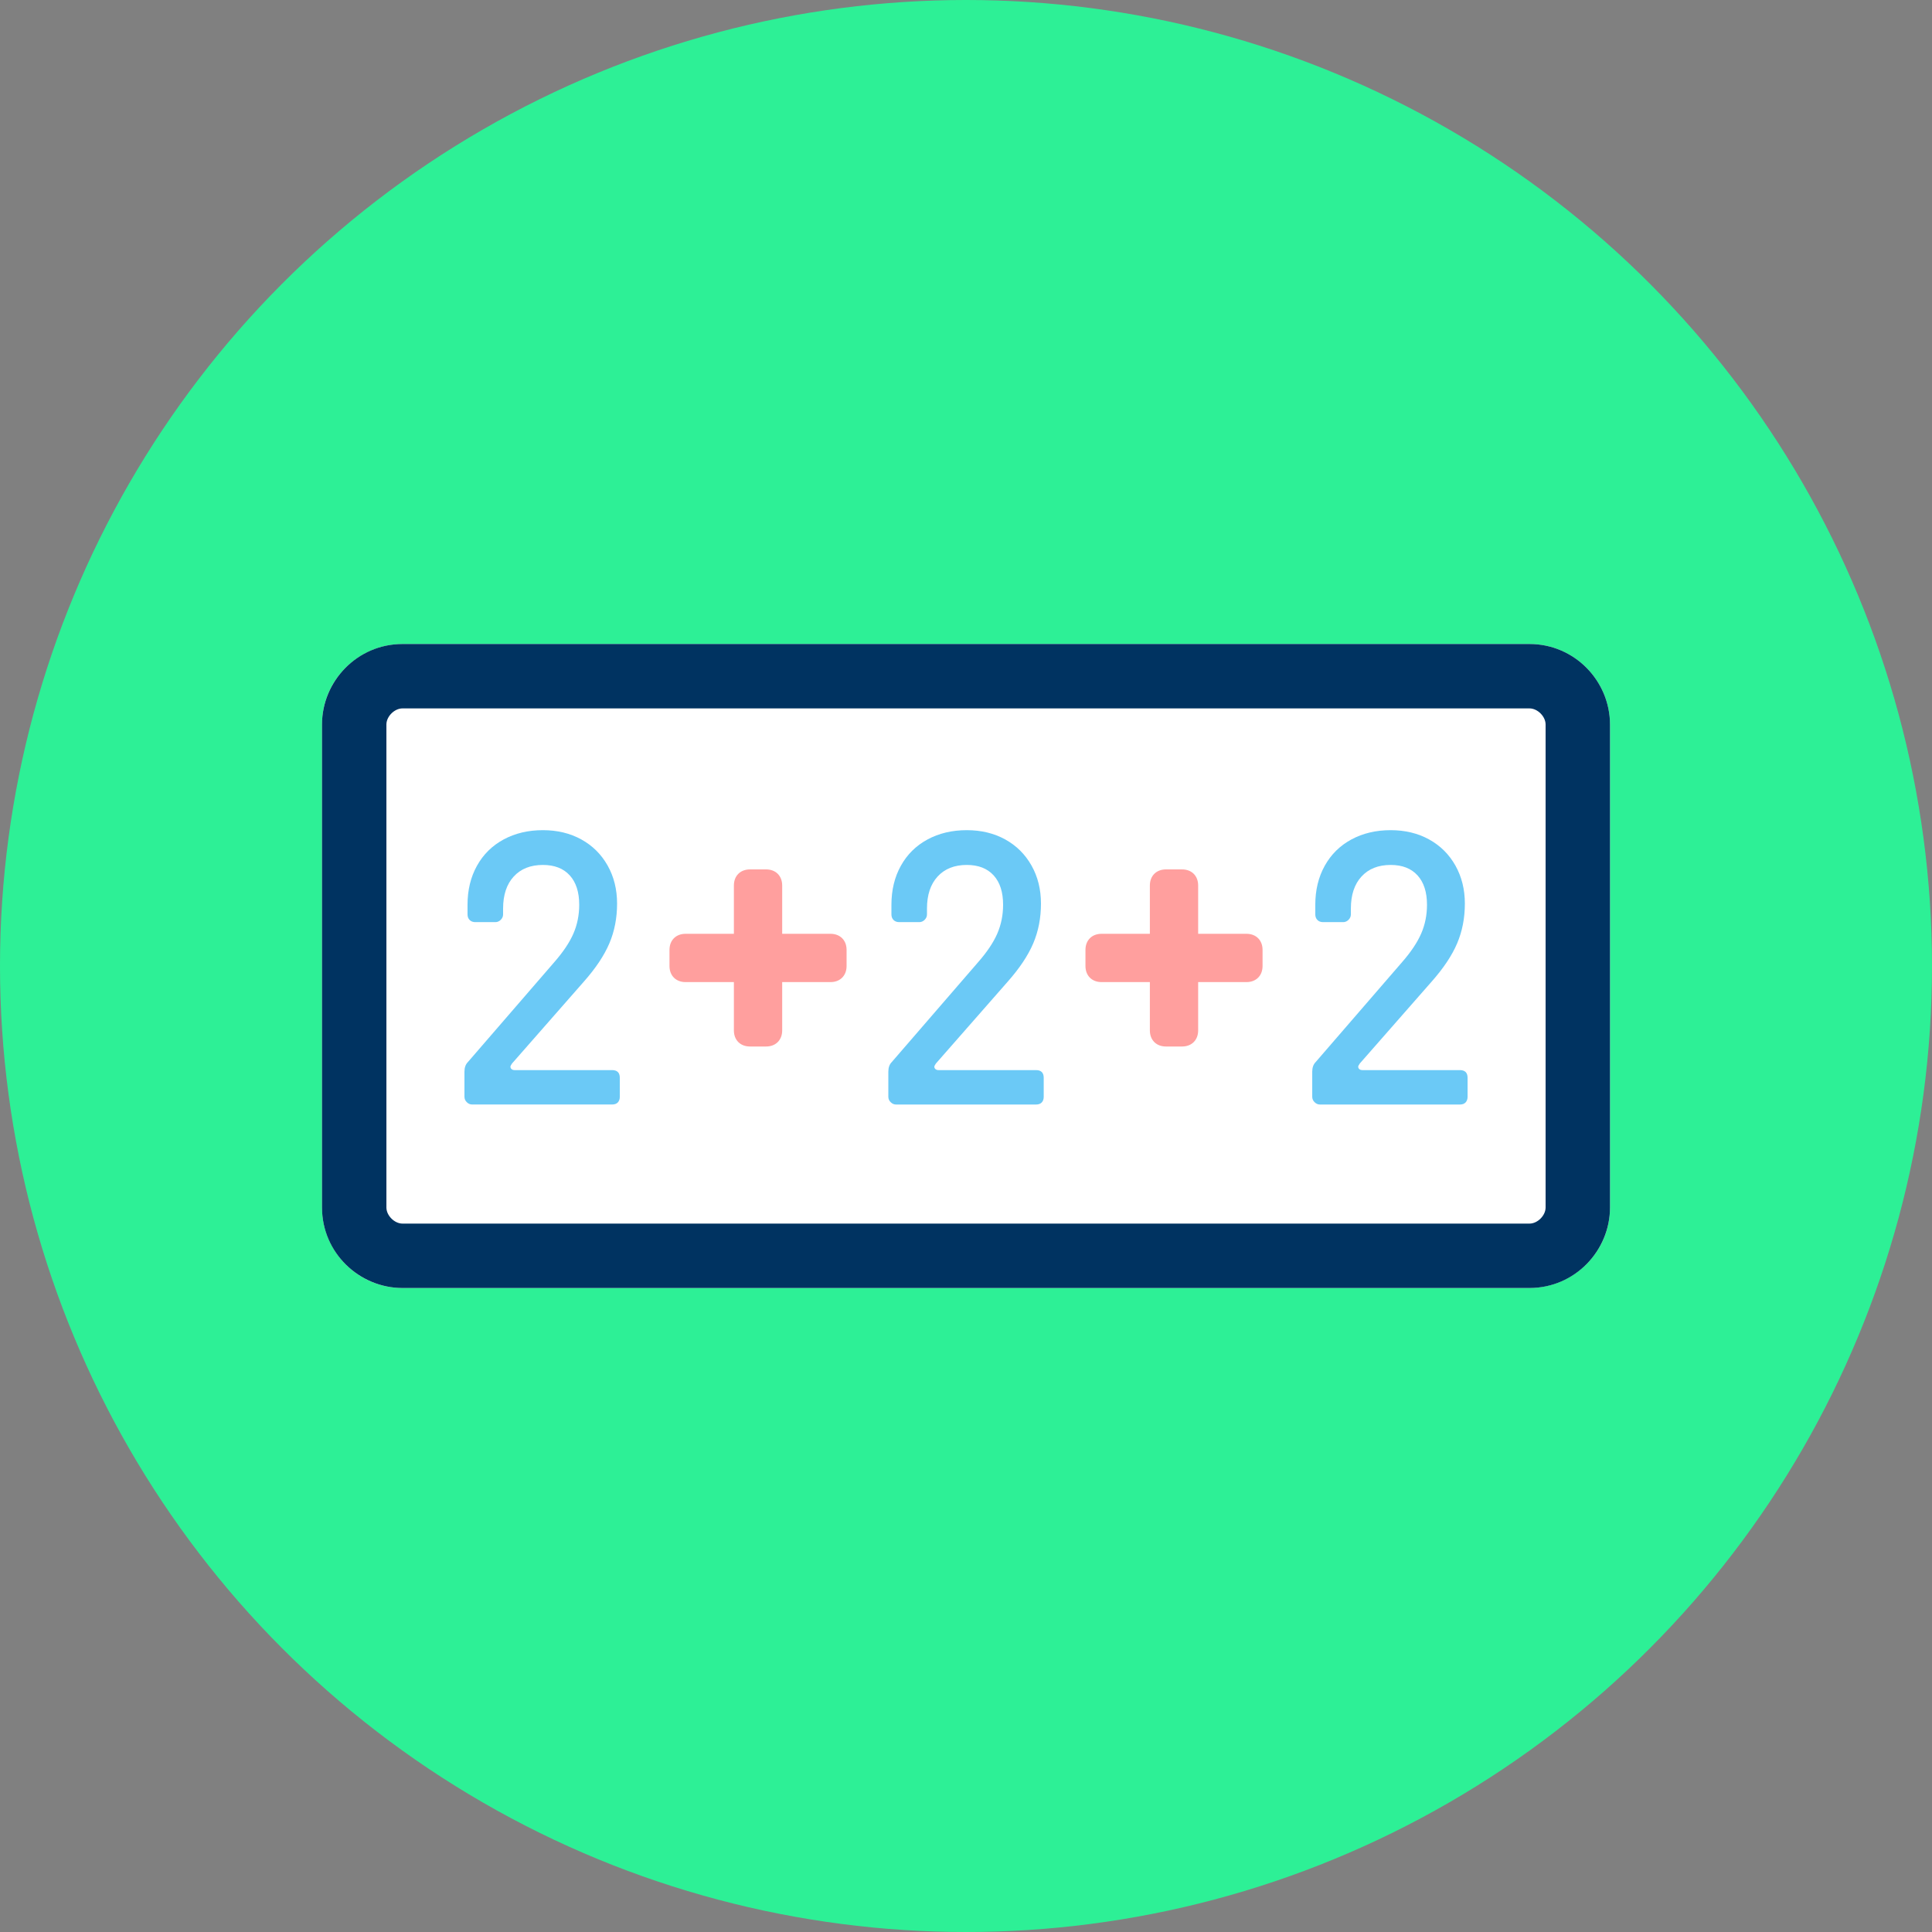
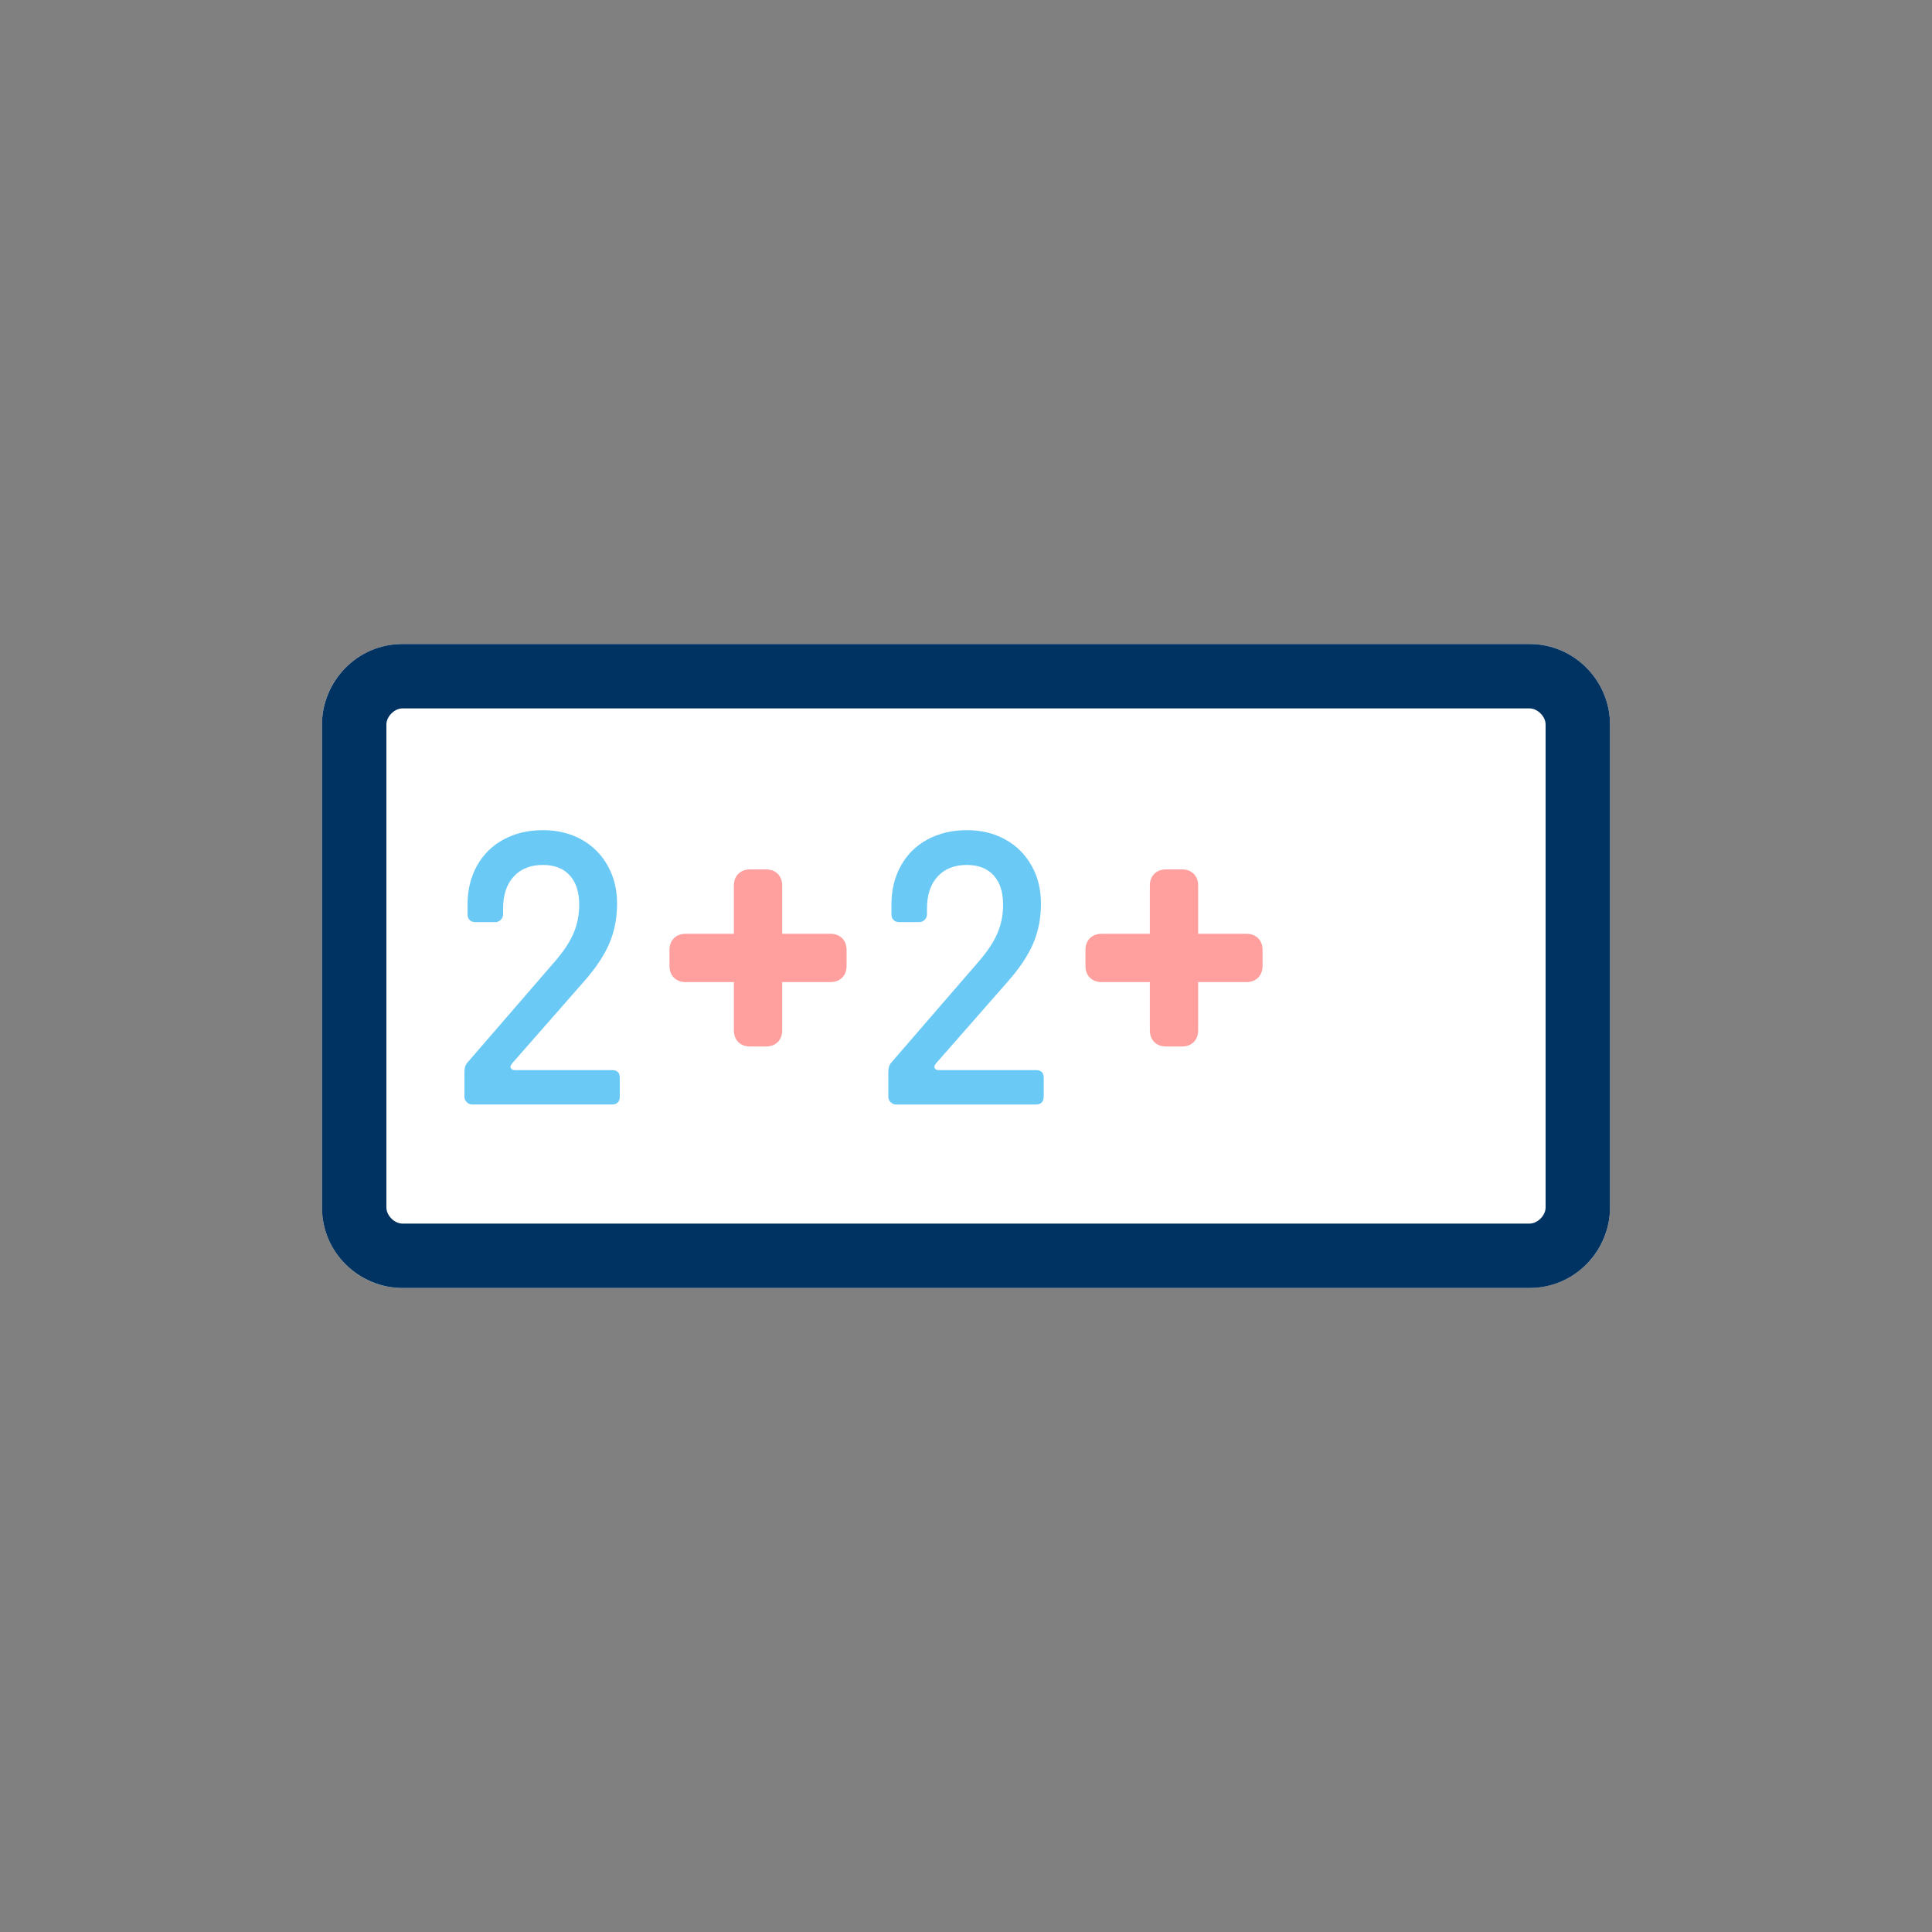
<svg xmlns="http://www.w3.org/2000/svg" viewBox="0 0 120 120" enable-background="new 0 0 120 120">
  <rect x="0" y="0" width="120" height="120" fill="#808080" stroke="none" />
-   <circle fill="#2df096" cx="60" cy="60" r="60" />
  <path fill="#fff" d="M100,75c0,2.8-2.3,5-5,5H25c-2.8,0-5-2.3-5-5V45c0-2.8,2.3-5,5-5h70c2.8,0,5,2.3,5,5V75z" />
  <g fill="#ff9f9e">
    <path d="m47.583 65h-1c-.6 0-1-.4-1-1v-9c0-.6.4-1 1-1h1c.6 0 1 .4 1 1v9c0 .6-.4 1-1 1" />
    <path d="m41.583 60v-1c0-.6.4-1 1-1h9c.6 0 1 .4 1 1v1c0 .6-.4 1-1 1h-9c-.6 0-1-.4-1-1" />
    <path d="m73.42 65h-1c-.6 0-1-.4-1-1v-9c0-.6.4-1 1-1h1c.6 0 1 .4 1 1v9c0 .6-.4 1-1 1" />
    <path d="m67.42 60v-1c0-.6.4-1 1-1h9c.6 0 1 .4 1 1v1c0 .6-.4 1-1 1h-9c-.6 0-1-.4-1-1" />
  </g>
  <path fill="#003361" d="m95 44c.5 0 1 .5 1 1v30c0 .5-.5 1-1 1h-70c-.5 0-1-.5-1-1v-30c0-.5.5-1 1-1h70m0-4h-70c-2.8 0-5 2.3-5 5v30c0 2.8 2.3 5 5 5h70c2.8 0 5-2.3 5-5v-30c0-2.7-2.2-5-5-5z" />
  <g fill="#6bc9f6">
    <path d="m55.32 68.46c-.096-.097-.144-.208-.144-.336v-1.56c0-.256.072-.457.216-.601l5.375-6.216c.545-.624.938-1.212 1.178-1.764.238-.552.359-1.148.359-1.788 0-.784-.195-1.392-.588-1.824s-.949-.648-1.668-.648c-.768 0-1.372.24-1.812.72-.44.48-.66 1.144-.66 1.992v.36c0 .128-.048.24-.144.336-.096.096-.208.144-.336.144h-1.248c-.144 0-.26-.044-.348-.132-.088-.088-.132-.204-.132-.348v-.6c0-.912.196-1.72.588-2.424.392-.704.944-1.248 1.656-1.632.712-.384 1.524-.576 2.436-.576.897 0 1.692.192 2.389.576.695.384 1.238.924 1.631 1.62.393.696.588 1.484.588 2.364 0 .896-.16 1.72-.48 2.472s-.848 1.544-1.584 2.376l-4.463 5.088c-.064.096-.096.16-.096.191 0 .064.024.116.072.156.048.04.111.06.192.06h6.05c.32 0 .48.16.48.48v1.176c0 .144-.039.261-.119.349s-.201.133-.361.133h-8.688c-.128 0-.239-.047-.336-.144" />
    <path d="m28.993 68.46c-.097-.097-.145-.208-.145-.336v-1.56c0-.256.072-.457.216-.601l5.376-6.216c.544-.624.937-1.212 1.177-1.764.239-.552.359-1.148.359-1.788 0-.784-.195-1.392-.588-1.824-.392-.432-.948-.648-1.668-.648-.768 0-1.372.24-1.812.72-.44.48-.66 1.144-.66 1.992v.36c0 .128-.048.24-.145.336-.096.096-.208.144-.336.144h-1.248c-.144 0-.26-.044-.348-.132s-.132-.204-.132-.348v-.6c0-.912.195-1.72.588-2.424.392-.704.944-1.248 1.656-1.632.712-.384 1.523-.576 2.436-.576.896 0 1.692.192 2.389.576.695.384 1.239.924 1.632 1.62.392.696.588 1.484.588 2.364 0 .896-.16 1.72-.48 2.472s-.848 1.544-1.584 2.376l-4.464 5.088c-.064.096-.096.16-.096.191 0 .064.023.116.072.156.048.04.111.06.191.06h6.05c.32 0 .48.16.48.48v1.176c0 .144-.04.261-.12.349s-.2.131-.36.131h-8.688c-.127.002-.238-.045-.334-.142" />
-     <path d="m81.65 68.46c-.097-.097-.145-.208-.145-.336v-1.56c0-.256.072-.457.216-.601l5.376-6.216c.544-.624.936-1.212 1.176-1.764.24-.552.36-1.148.36-1.788 0-.784-.196-1.392-.588-1.824s-.948-.648-1.668-.648c-.769 0-1.372.24-1.812.72-.441.48-.66 1.144-.66 1.992v.36c0 .128-.049.24-.145.336-.096.096-.208.144-.336.144h-1.248c-.145 0-.26-.044-.348-.132s-.133-.204-.133-.348v-.6c0-.912.196-1.72.589-2.424.392-.704.944-1.248 1.655-1.632.713-.384 1.524-.576 2.437-.576.896 0 1.692.192 2.388.576.696.384 1.24.924 1.633 1.62.391.696.588 1.484.588 2.364 0 .896-.16 1.72-.48 2.472s-.848 1.544-1.584 2.376l-4.464 5.088c-.064.096-.097.16-.097.191 0 .064.024.116.072.156.049.04.111.06.192.06h6.05c.32 0 .48.16.48.48v1.176c0 .144-.041.261-.121.349s-.197.133-.357.133h-8.688c-.129 0-.24-.047-.336-.144" />
  </g>
</svg>